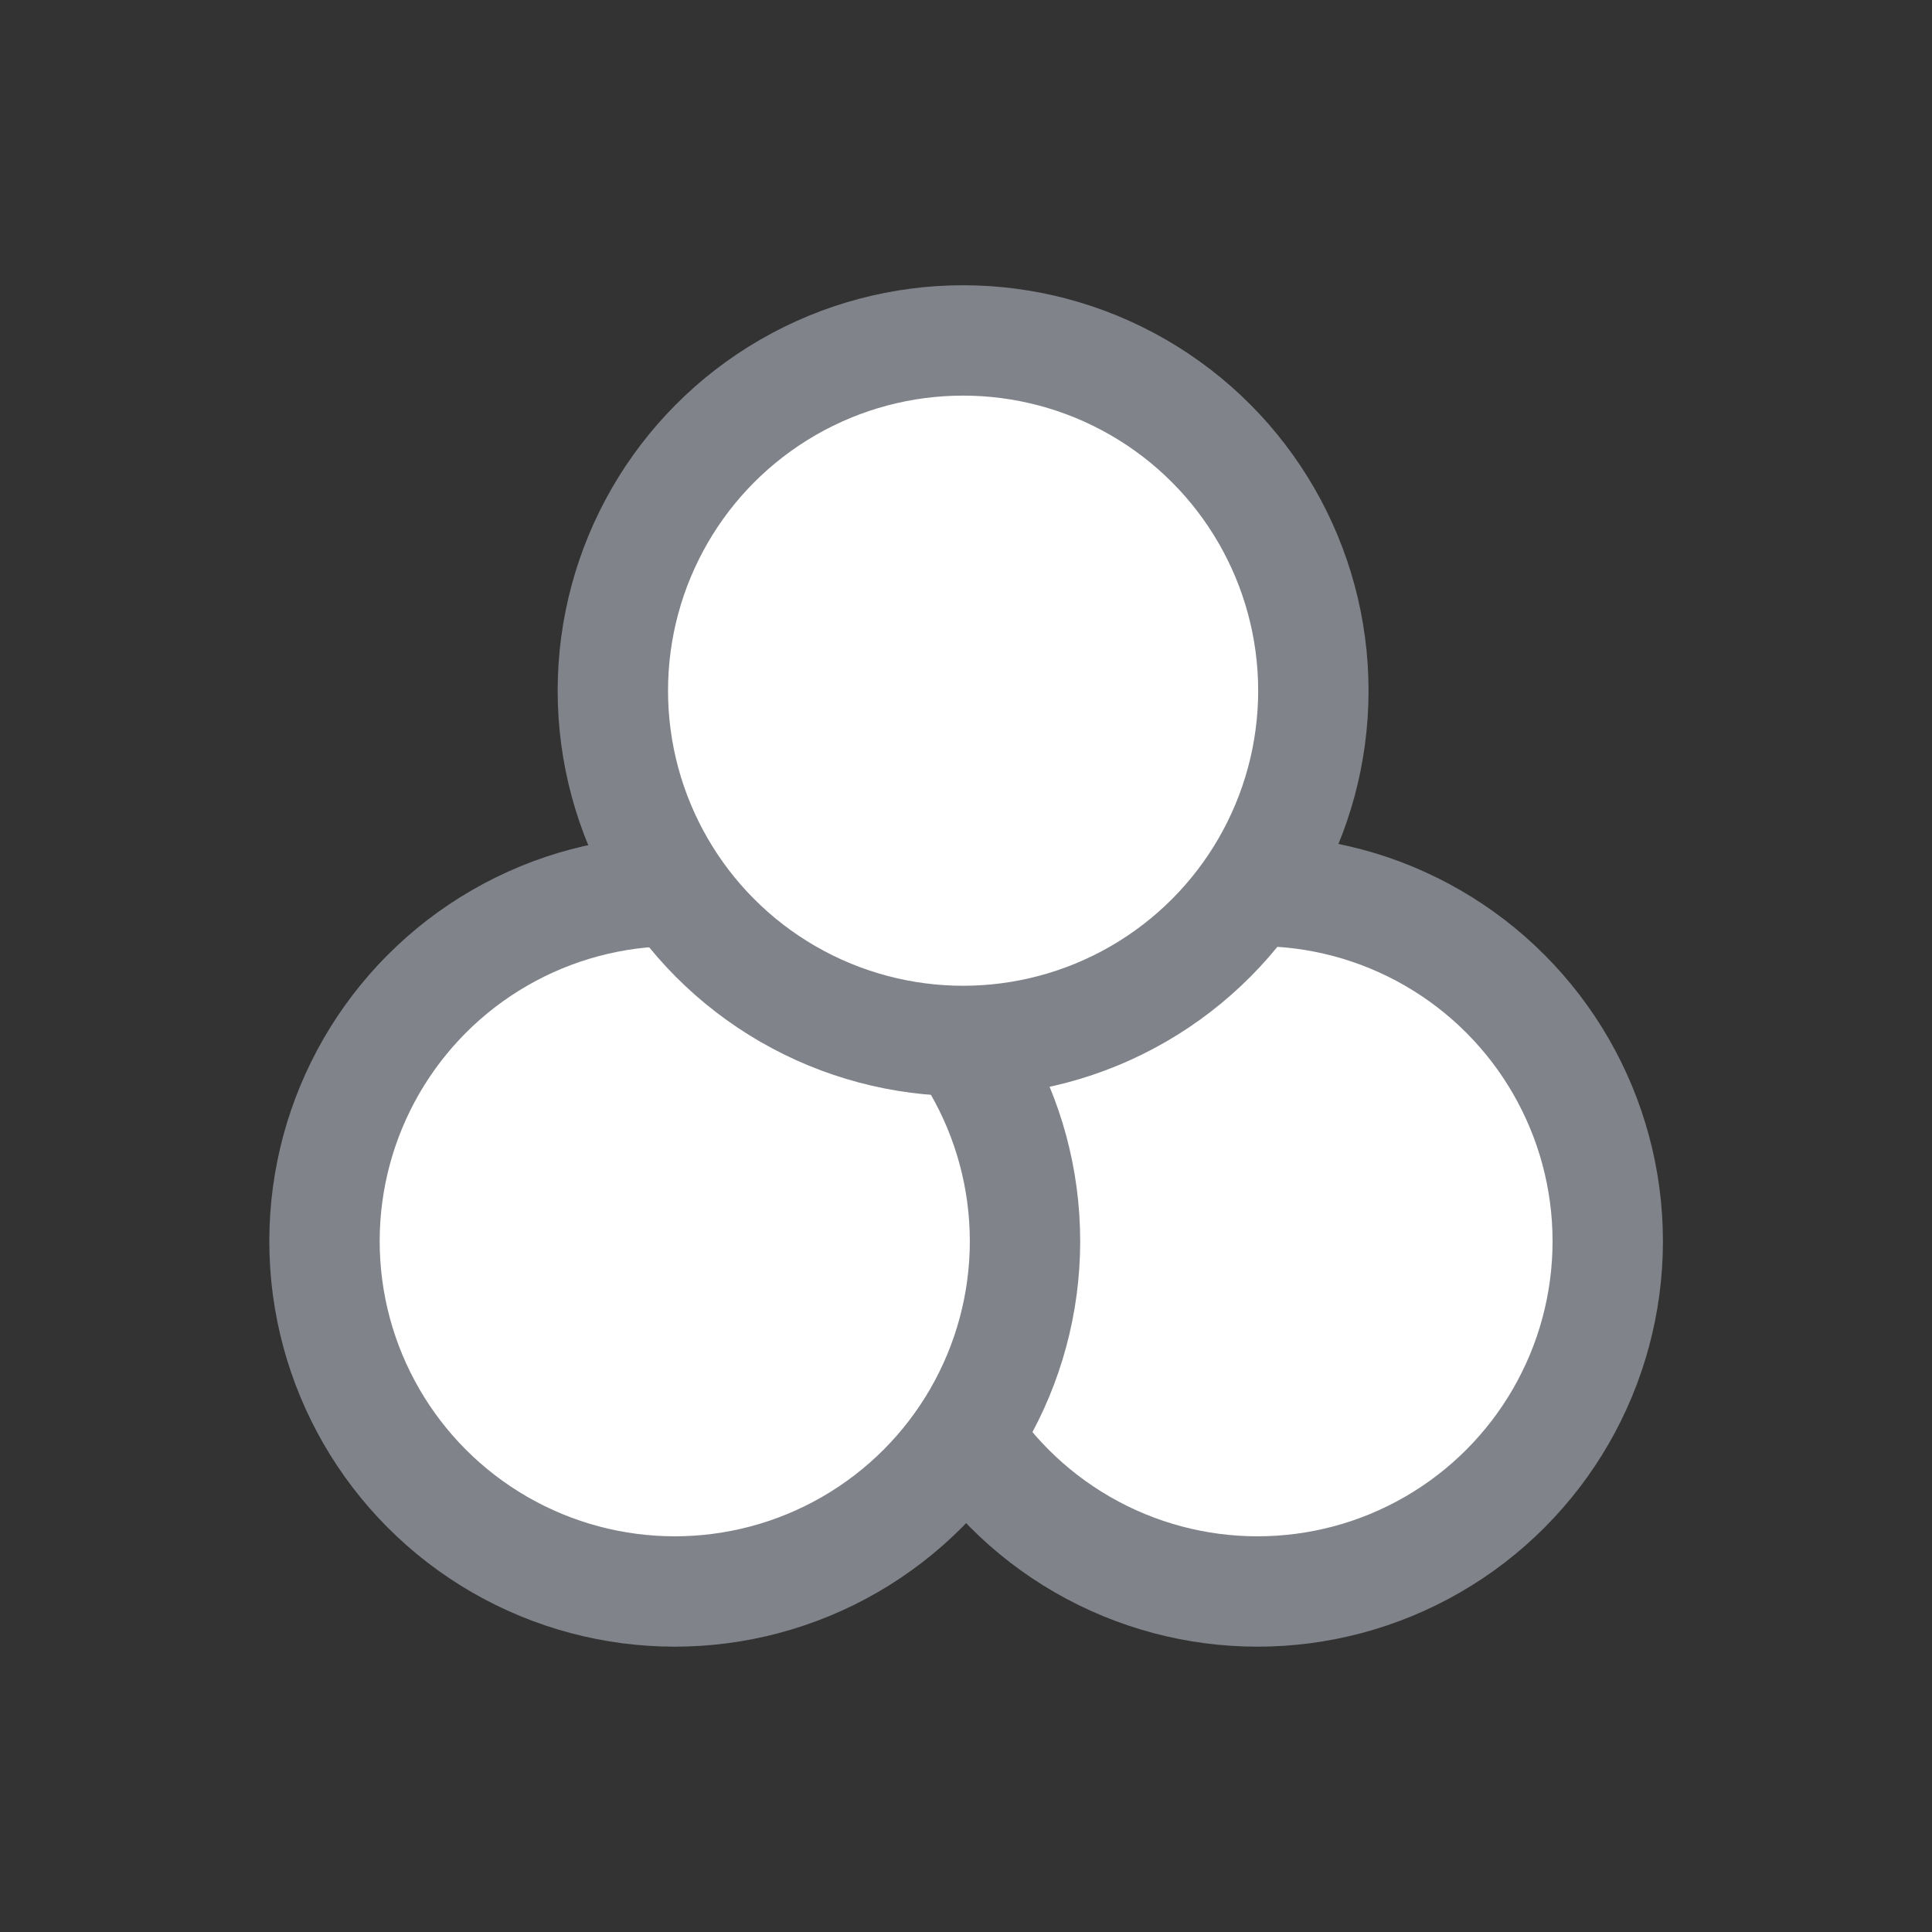
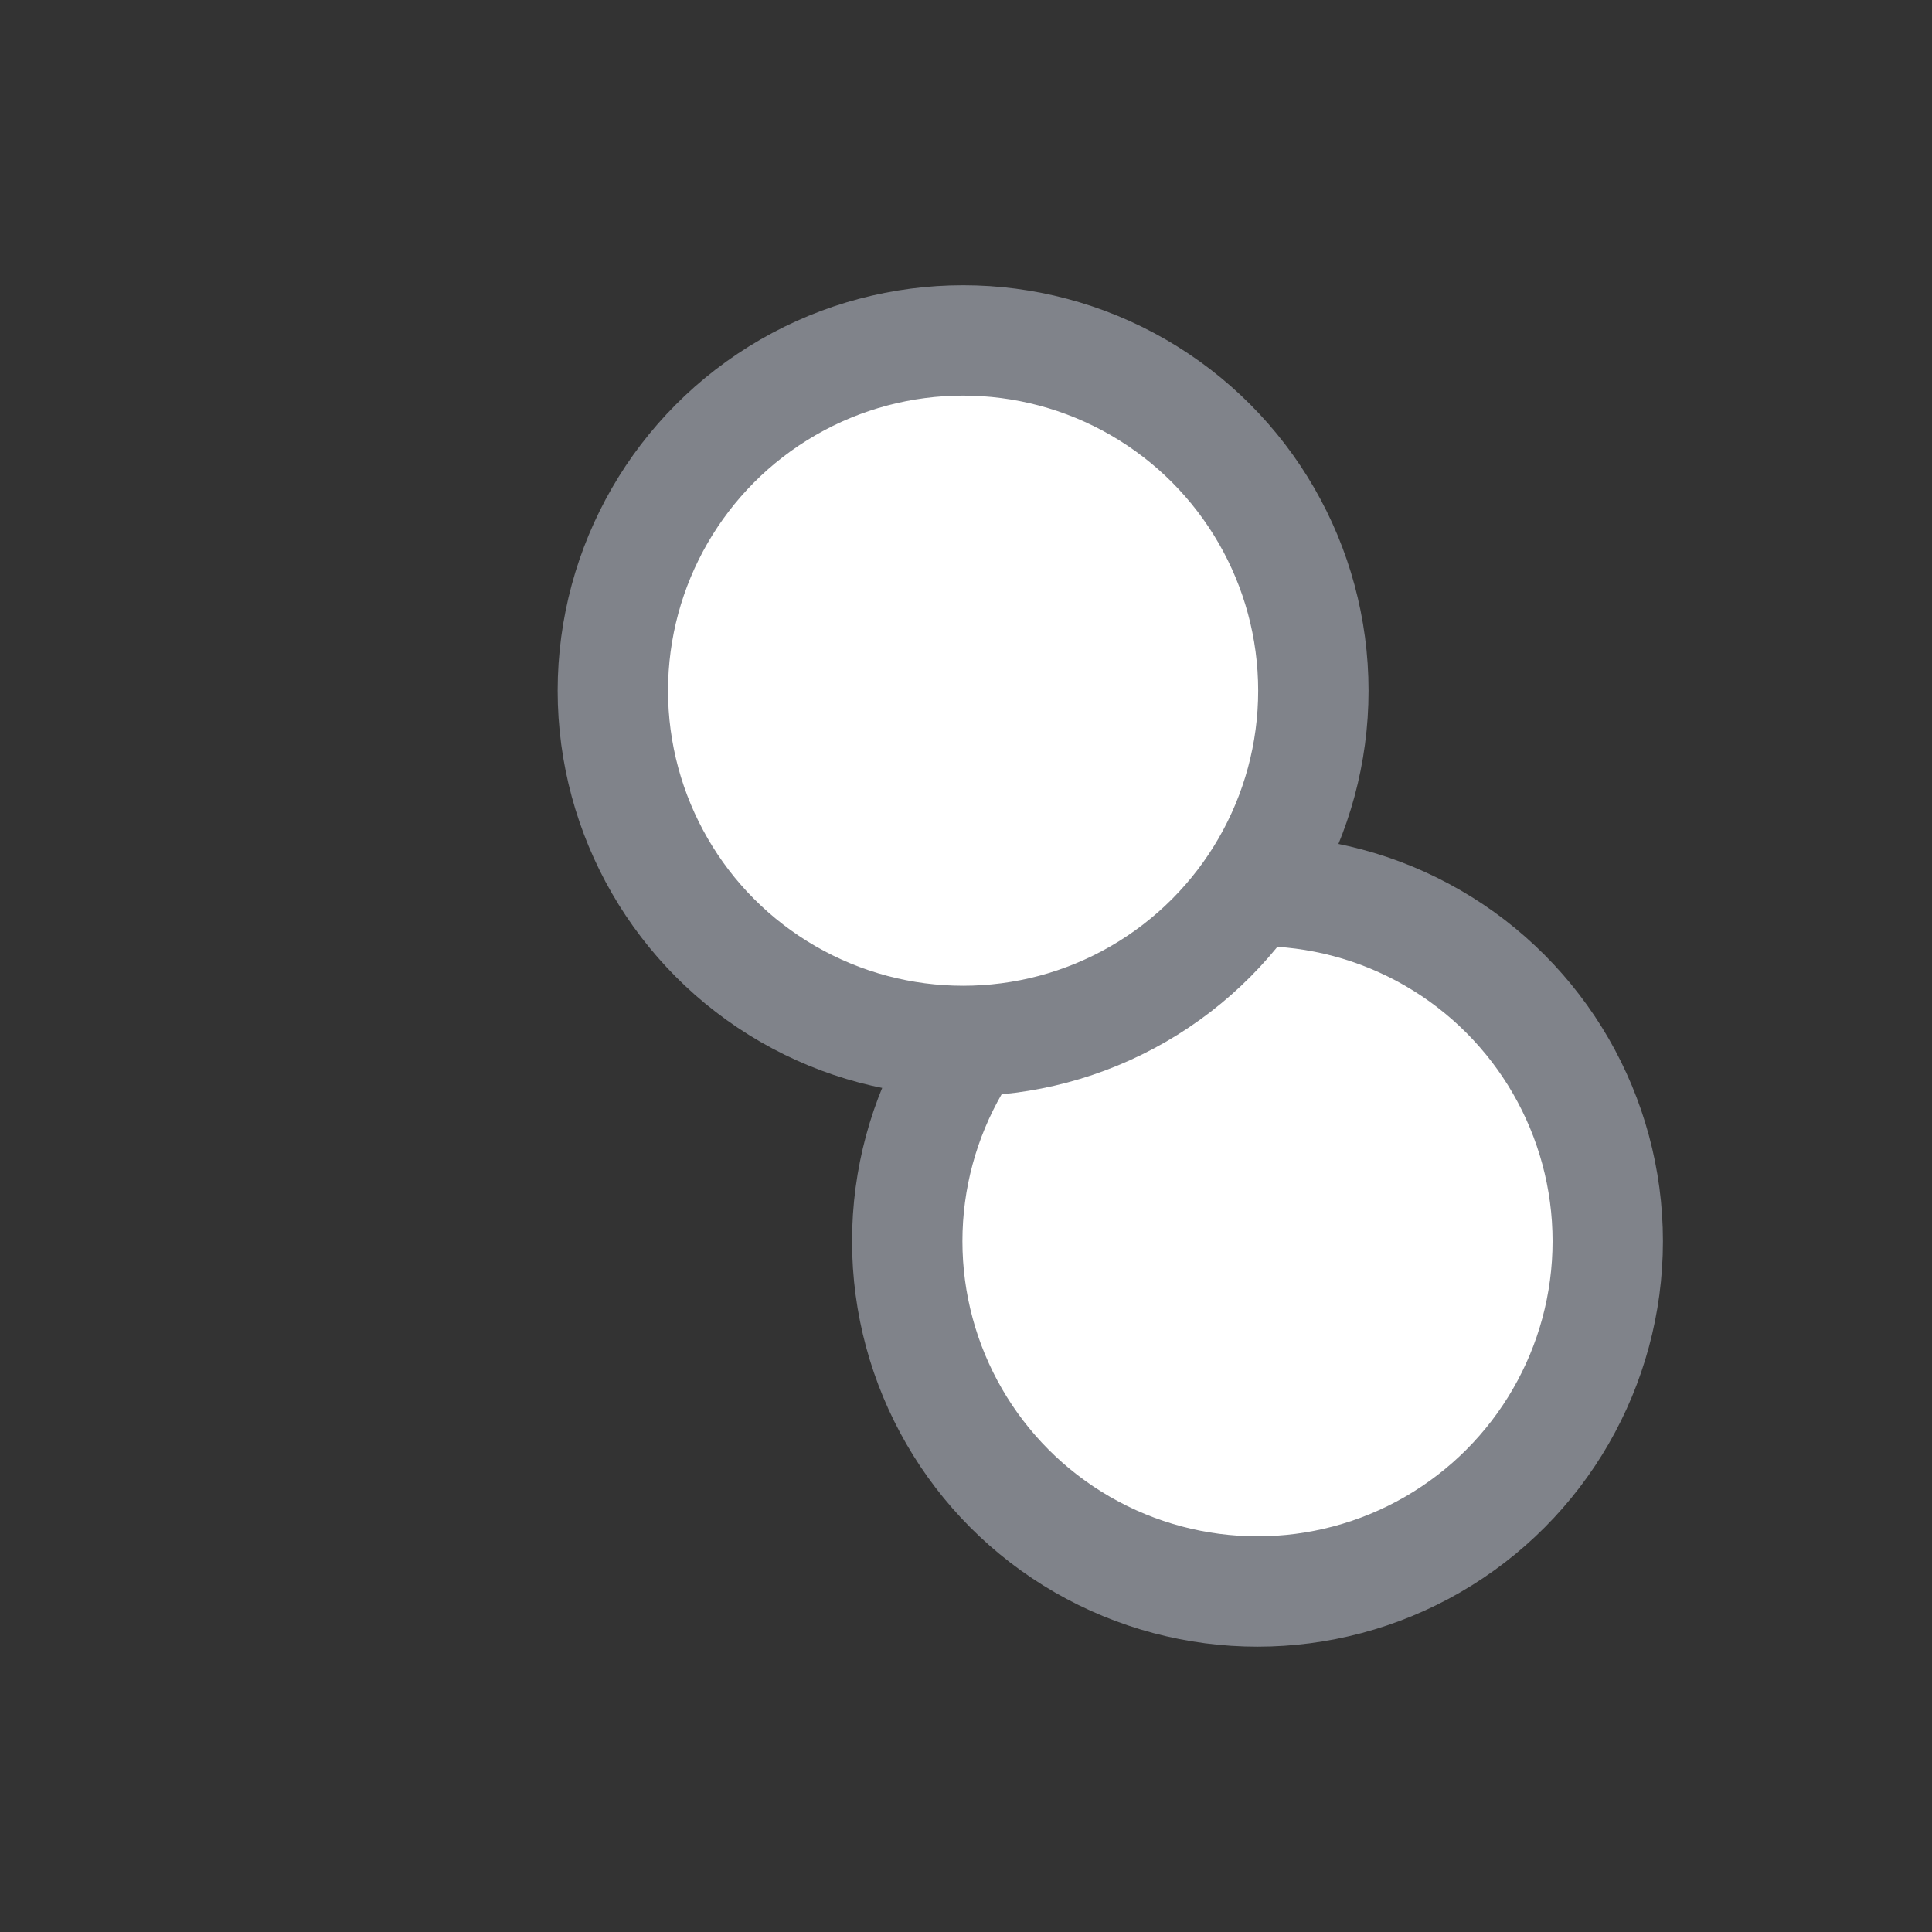
<svg xmlns="http://www.w3.org/2000/svg" width="24" height="24" viewBox="0 0 24 24" fill="none">
  <rect x="0" y="0" width="24" height="24" fill="#333333" stroke="none" />
  <circle cx="15.621" cy="15.419" r="4.351" fill="white" stroke="#80838A" stroke-width="1.371" />
-   <circle cx="8.382" cy="15.419" r="4.351" fill="white" stroke="#80838A" stroke-width="1.371" />
  <circle cx="11.964" cy="8.58" r="4.351" fill="white" stroke="#80838A" stroke-width="1.371" />
</svg>